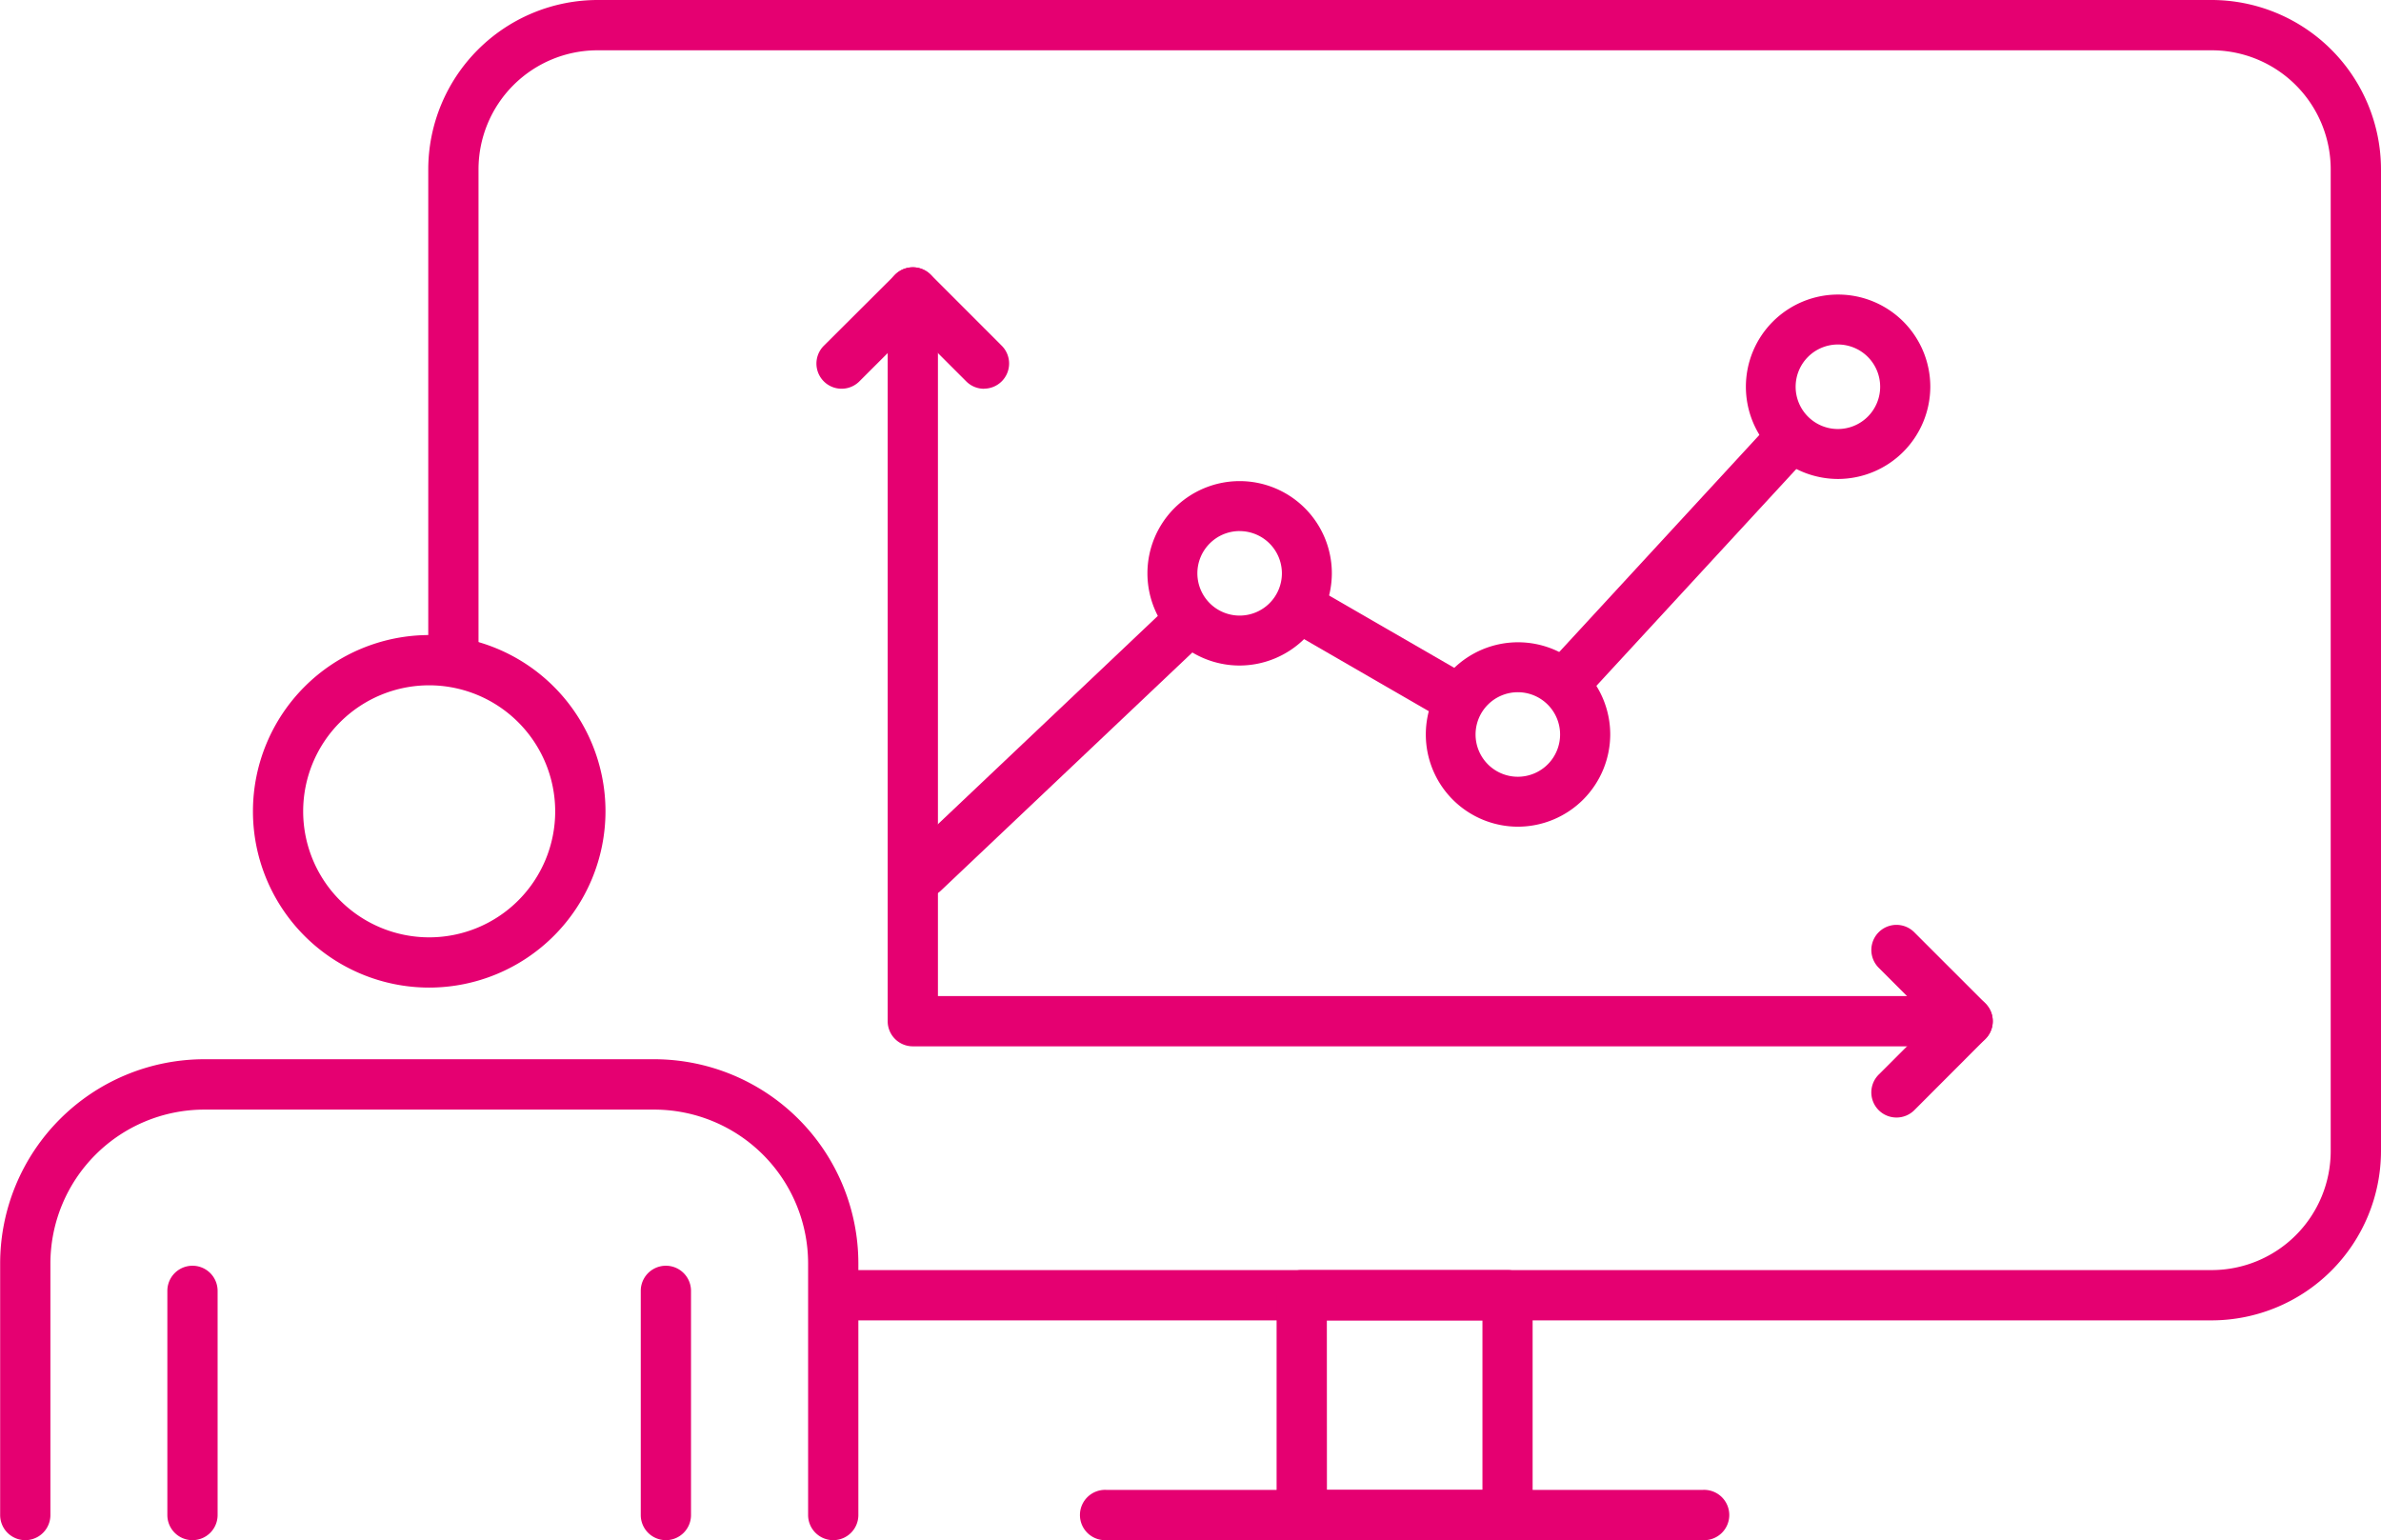
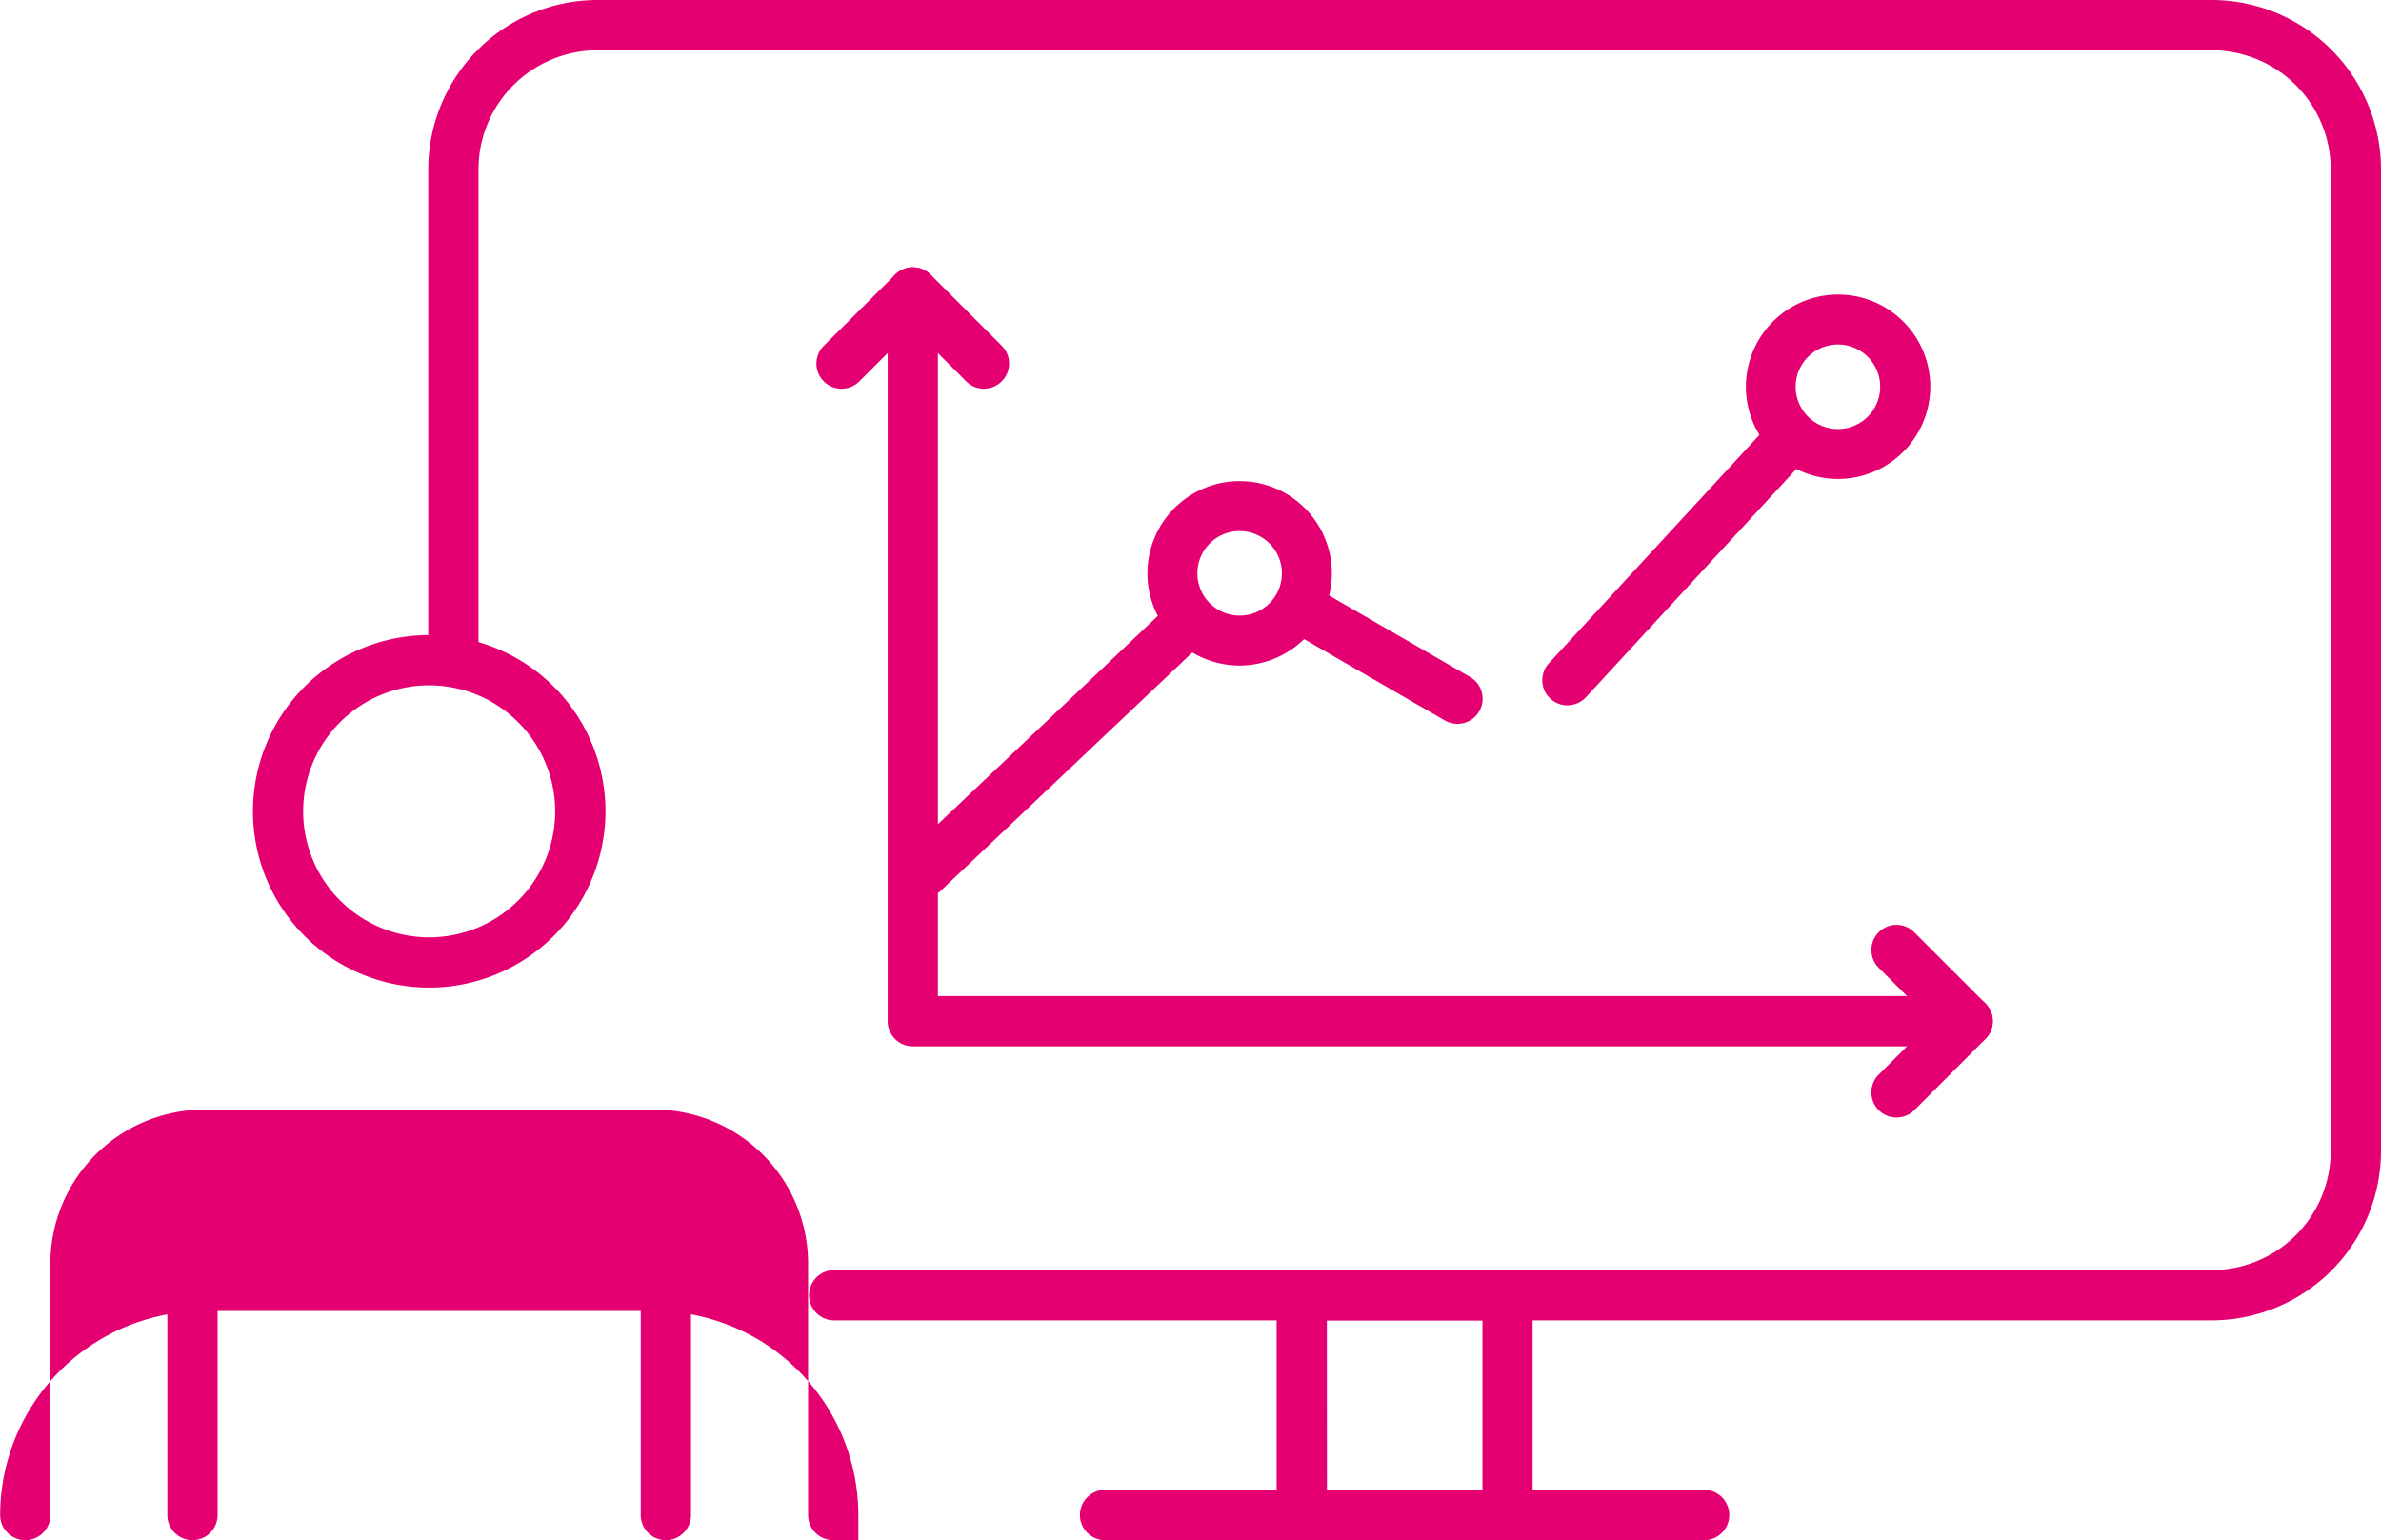
<svg xmlns="http://www.w3.org/2000/svg" id="Layer_1" data-name="Layer 1" viewBox="0 0 619.74 400.89">
  <defs>
    <style>.cls-1{fill:#e50071;}</style>
  </defs>
  <title>иконки модули</title>
  <path class="cls-1" d="M575.65,343.68H216.88a6.55,6.55,0,0,1,0-13.09H575.65a31,31,0,0,0,31-31V44.09a31,31,0,0,0-31-31H155.55a31,31,0,0,0-31,31V171a6.54,6.54,0,0,1-13.08,0V44.09A44.14,44.14,0,0,1,155.55,0h420.1a44.14,44.14,0,0,1,44.09,44.09V299.58A44.14,44.14,0,0,1,575.65,343.68Z" />
  <path class="cls-1" d="M392.38,400.89H338.82a6.54,6.54,0,0,1-6.54-6.54V337.13a6.54,6.54,0,0,1,6.54-6.54h53.56a6.54,6.54,0,0,1,6.54,6.54v57.22A6.54,6.54,0,0,1,392.38,400.89Zm-47-13.09h40.48V343.68H345.36Z" />
  <path class="cls-1" d="M443.3,400.89H287.9a6.55,6.55,0,1,1,0-13.09H443.3a6.55,6.55,0,1,1,0,13.09Z" />
  <path class="cls-1" d="M408,183.59a6.54,6.54,0,0,1-4.81-11l57.68-62.56a6.54,6.54,0,0,1,9.62,8.86l-57.68,62.57A6.53,6.53,0,0,1,408,183.59Z" />
  <path class="cls-1" d="M379.36,188.41a6.57,6.57,0,0,1-3.27-.87l-40.48-23.39a6.54,6.54,0,0,1,6.55-11.33l40.48,23.39a6.54,6.54,0,0,1-3.28,12.2Z" />
  <path class="cls-1" d="M240.37,233.64a6.54,6.54,0,0,1-4.5-11.29l68.63-65a6.54,6.54,0,0,1,9,9.5l-68.63,65A6.58,6.58,0,0,1,240.37,233.64Z" />
  <path class="cls-1" d="M322.66,173.23a24,24,0,1,1,24-24A24.07,24.07,0,0,1,322.66,173.23Zm0-35a11,11,0,1,0,11,10.95A11,11,0,0,0,322.66,138.24Z" />
-   <path class="cls-1" d="M395.12,215.18a24,24,0,1,1,24-24A24.07,24.07,0,0,1,395.12,215.18Zm0-35a11,11,0,1,0,10.95,11A11,11,0,0,0,395.12,180.18Z" />
  <path class="cls-1" d="M478.43,124.67a24,24,0,1,1,24-24A24.07,24.07,0,0,1,478.43,124.67Zm0-35a11,11,0,1,0,10.95,11A11,11,0,0,0,478.43,89.67Z" />
  <path class="cls-1" d="M512.15,272.35H237.59a6.54,6.54,0,0,1-6.54-6.54V76.12a6.54,6.54,0,1,1,13.08,0V259.27h268a6.54,6.54,0,1,1,0,13.08Z" />
  <path class="cls-1" d="M256.12,101.19a6.5,6.5,0,0,1-4.62-1.92l-13.91-13.9-13.91,13.9A6.54,6.54,0,0,1,214.43,90L233,71.49a6.55,6.55,0,0,1,9.25,0L260.75,90a6.55,6.55,0,0,1-4.63,11.17Z" />
  <path class="cls-1" d="M493.61,290.88A6.54,6.54,0,0,1,489,279.71l13.9-13.9L489,251.9a6.54,6.54,0,0,1,9.25-9.25l18.53,18.53a6.53,6.53,0,0,1,0,9.25L498.24,289A6.55,6.55,0,0,1,493.61,290.88Z" />
-   <path class="cls-1" d="M216.88,400.89a6.54,6.54,0,0,1-6.54-6.54V328.82a40.08,40.08,0,0,0-40-40H53.12a40.08,40.08,0,0,0-40,40v65.53a6.54,6.54,0,0,1-13.08,0V328.82a53.17,53.17,0,0,1,53.11-53.11H170.3a53.17,53.17,0,0,1,53.12,53.11v65.53A6.54,6.54,0,0,1,216.88,400.89Z" />
+   <path class="cls-1" d="M216.88,400.89a6.54,6.54,0,0,1-6.54-6.54V328.82a40.08,40.08,0,0,0-40-40H53.12a40.08,40.08,0,0,0-40,40v65.53a6.54,6.54,0,0,1-13.08,0a53.17,53.17,0,0,1,53.11-53.11H170.3a53.17,53.17,0,0,1,53.12,53.11v65.53A6.54,6.54,0,0,1,216.88,400.89Z" />
  <path class="cls-1" d="M111.71,257.06a45.88,45.88,0,1,1,45.89-45.88A45.93,45.93,0,0,1,111.71,257.06Zm0-78.68a32.8,32.8,0,1,0,32.8,32.8A32.84,32.84,0,0,0,111.71,178.38Z" />
  <path class="cls-1" d="M50.1,400.89a6.54,6.54,0,0,1-6.54-6.54V336a6.54,6.54,0,0,1,13.08,0v58.35A6.54,6.54,0,0,1,50.1,400.89Z" />
  <path class="cls-1" d="M173.32,400.89a6.54,6.54,0,0,1-6.54-6.54V336a6.54,6.54,0,0,1,13.08,0v58.35A6.54,6.54,0,0,1,173.32,400.89Z" />
</svg>